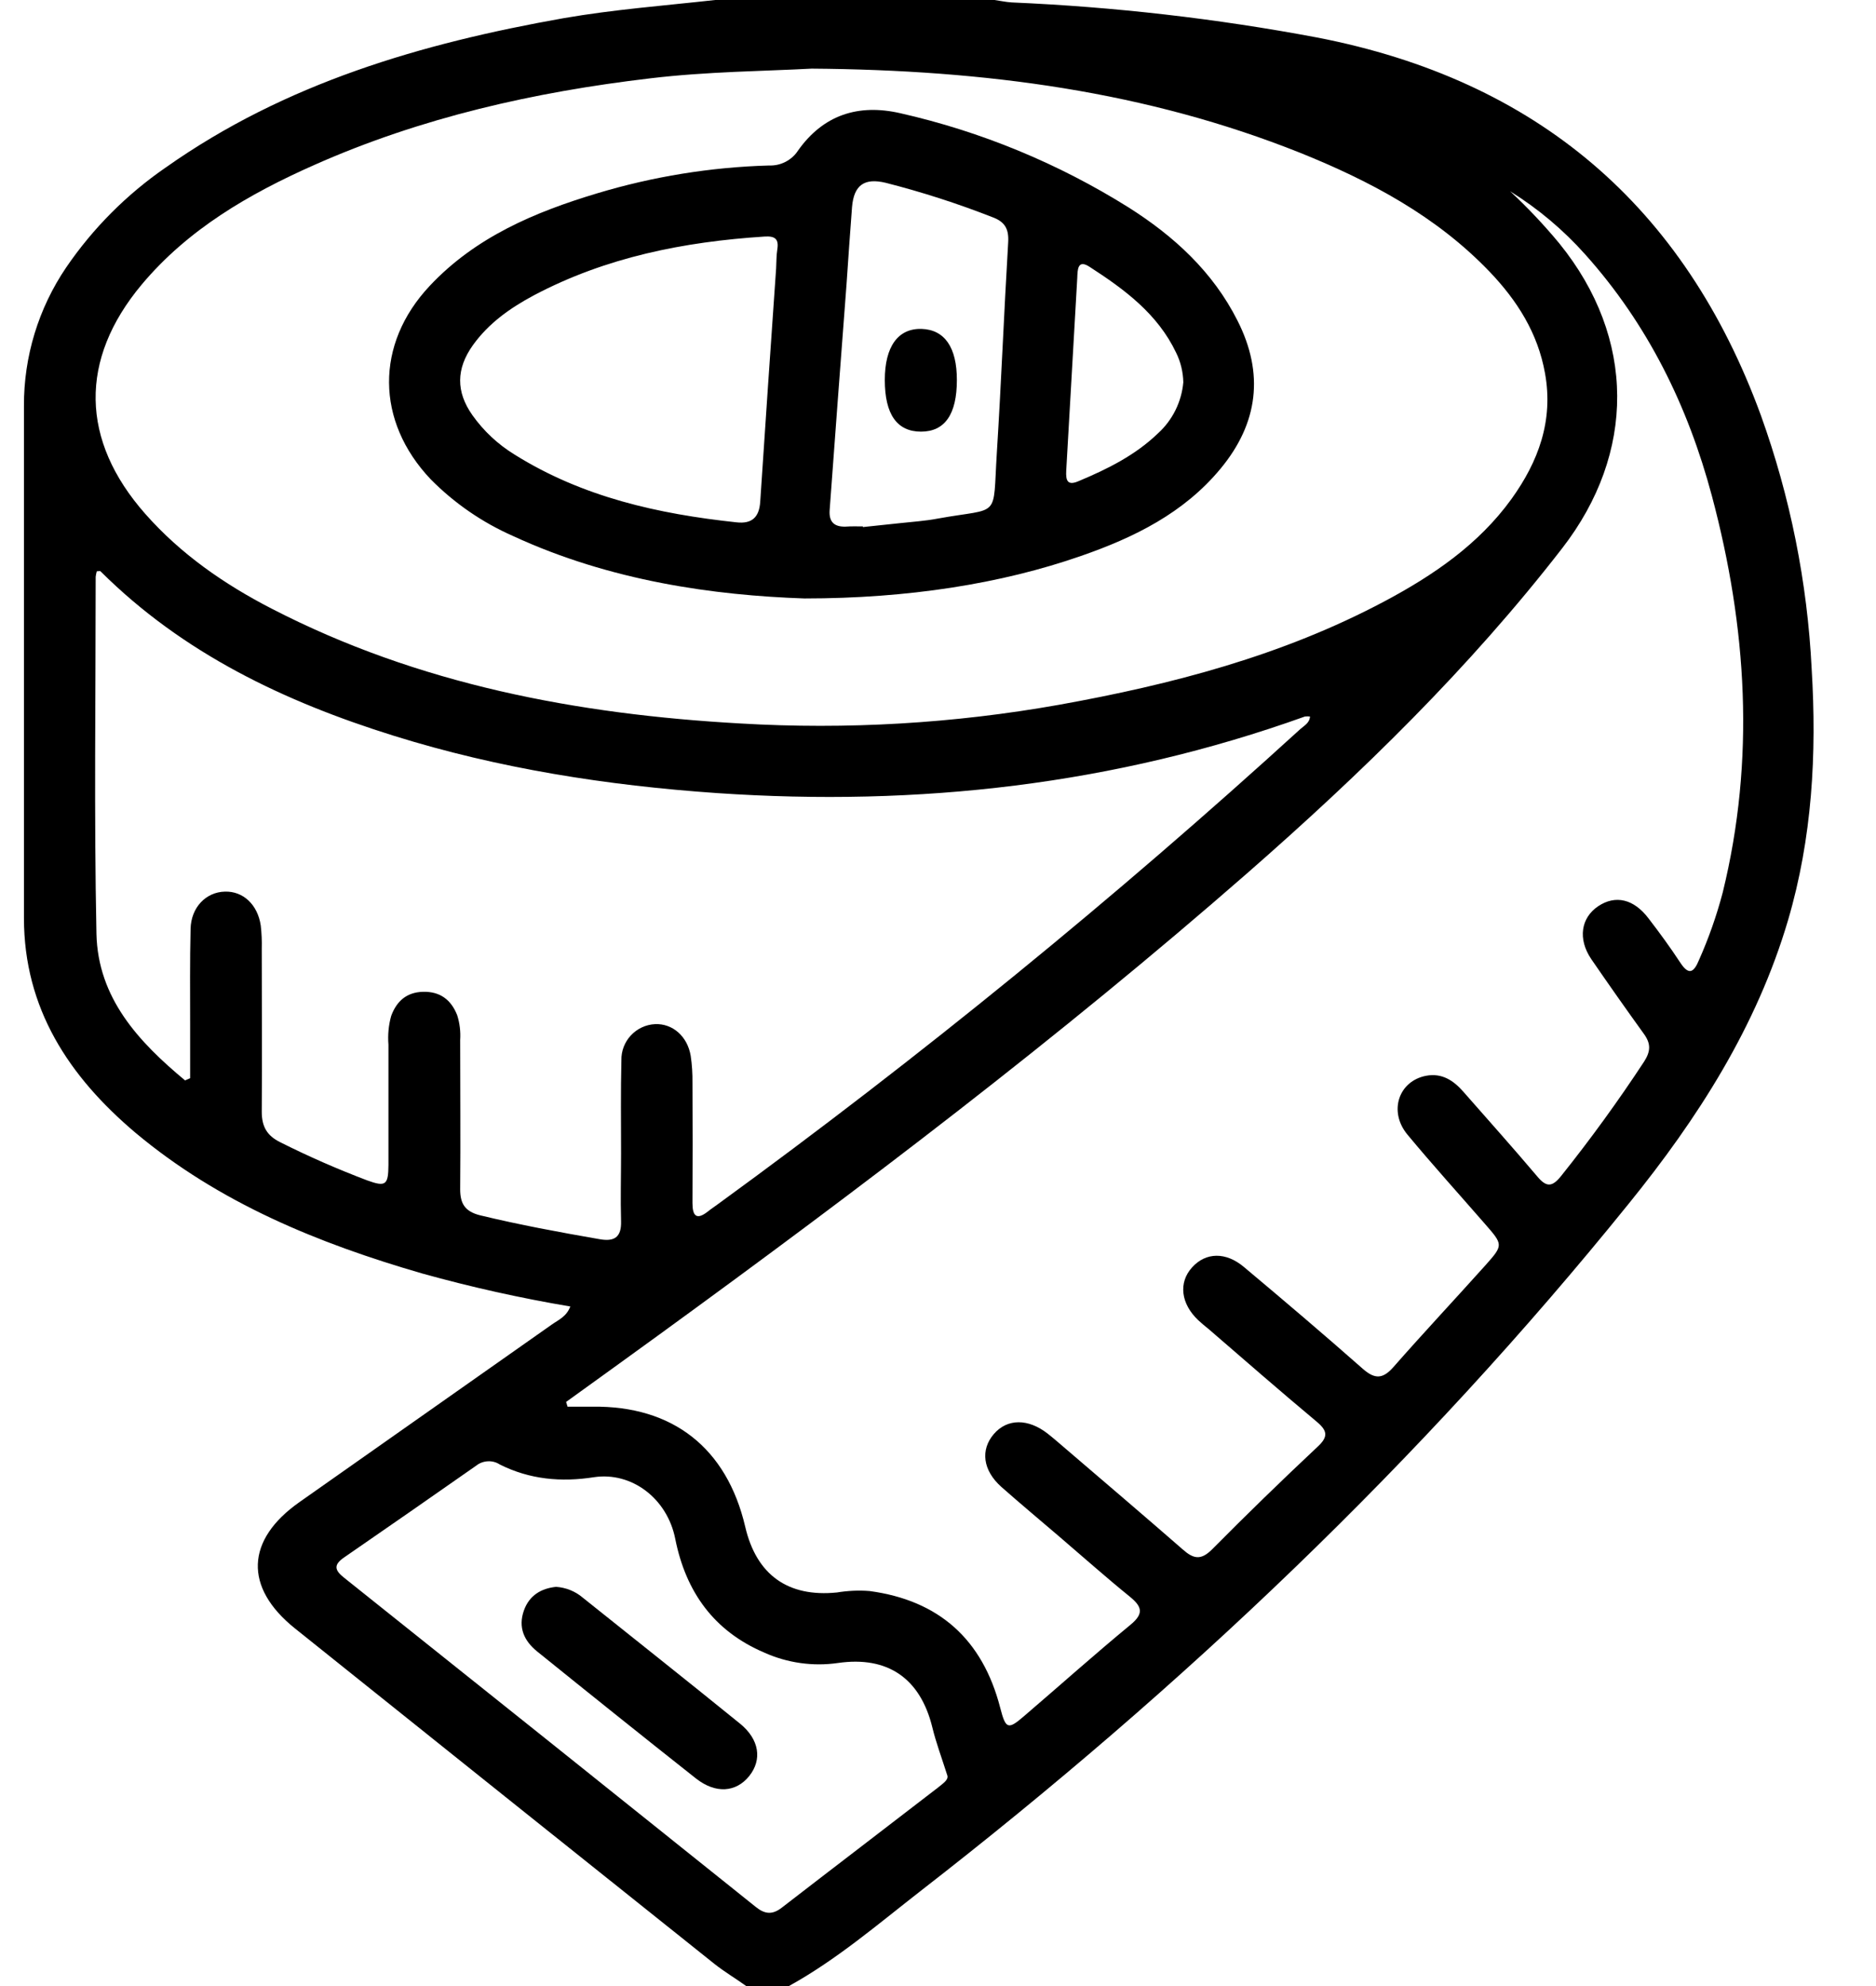
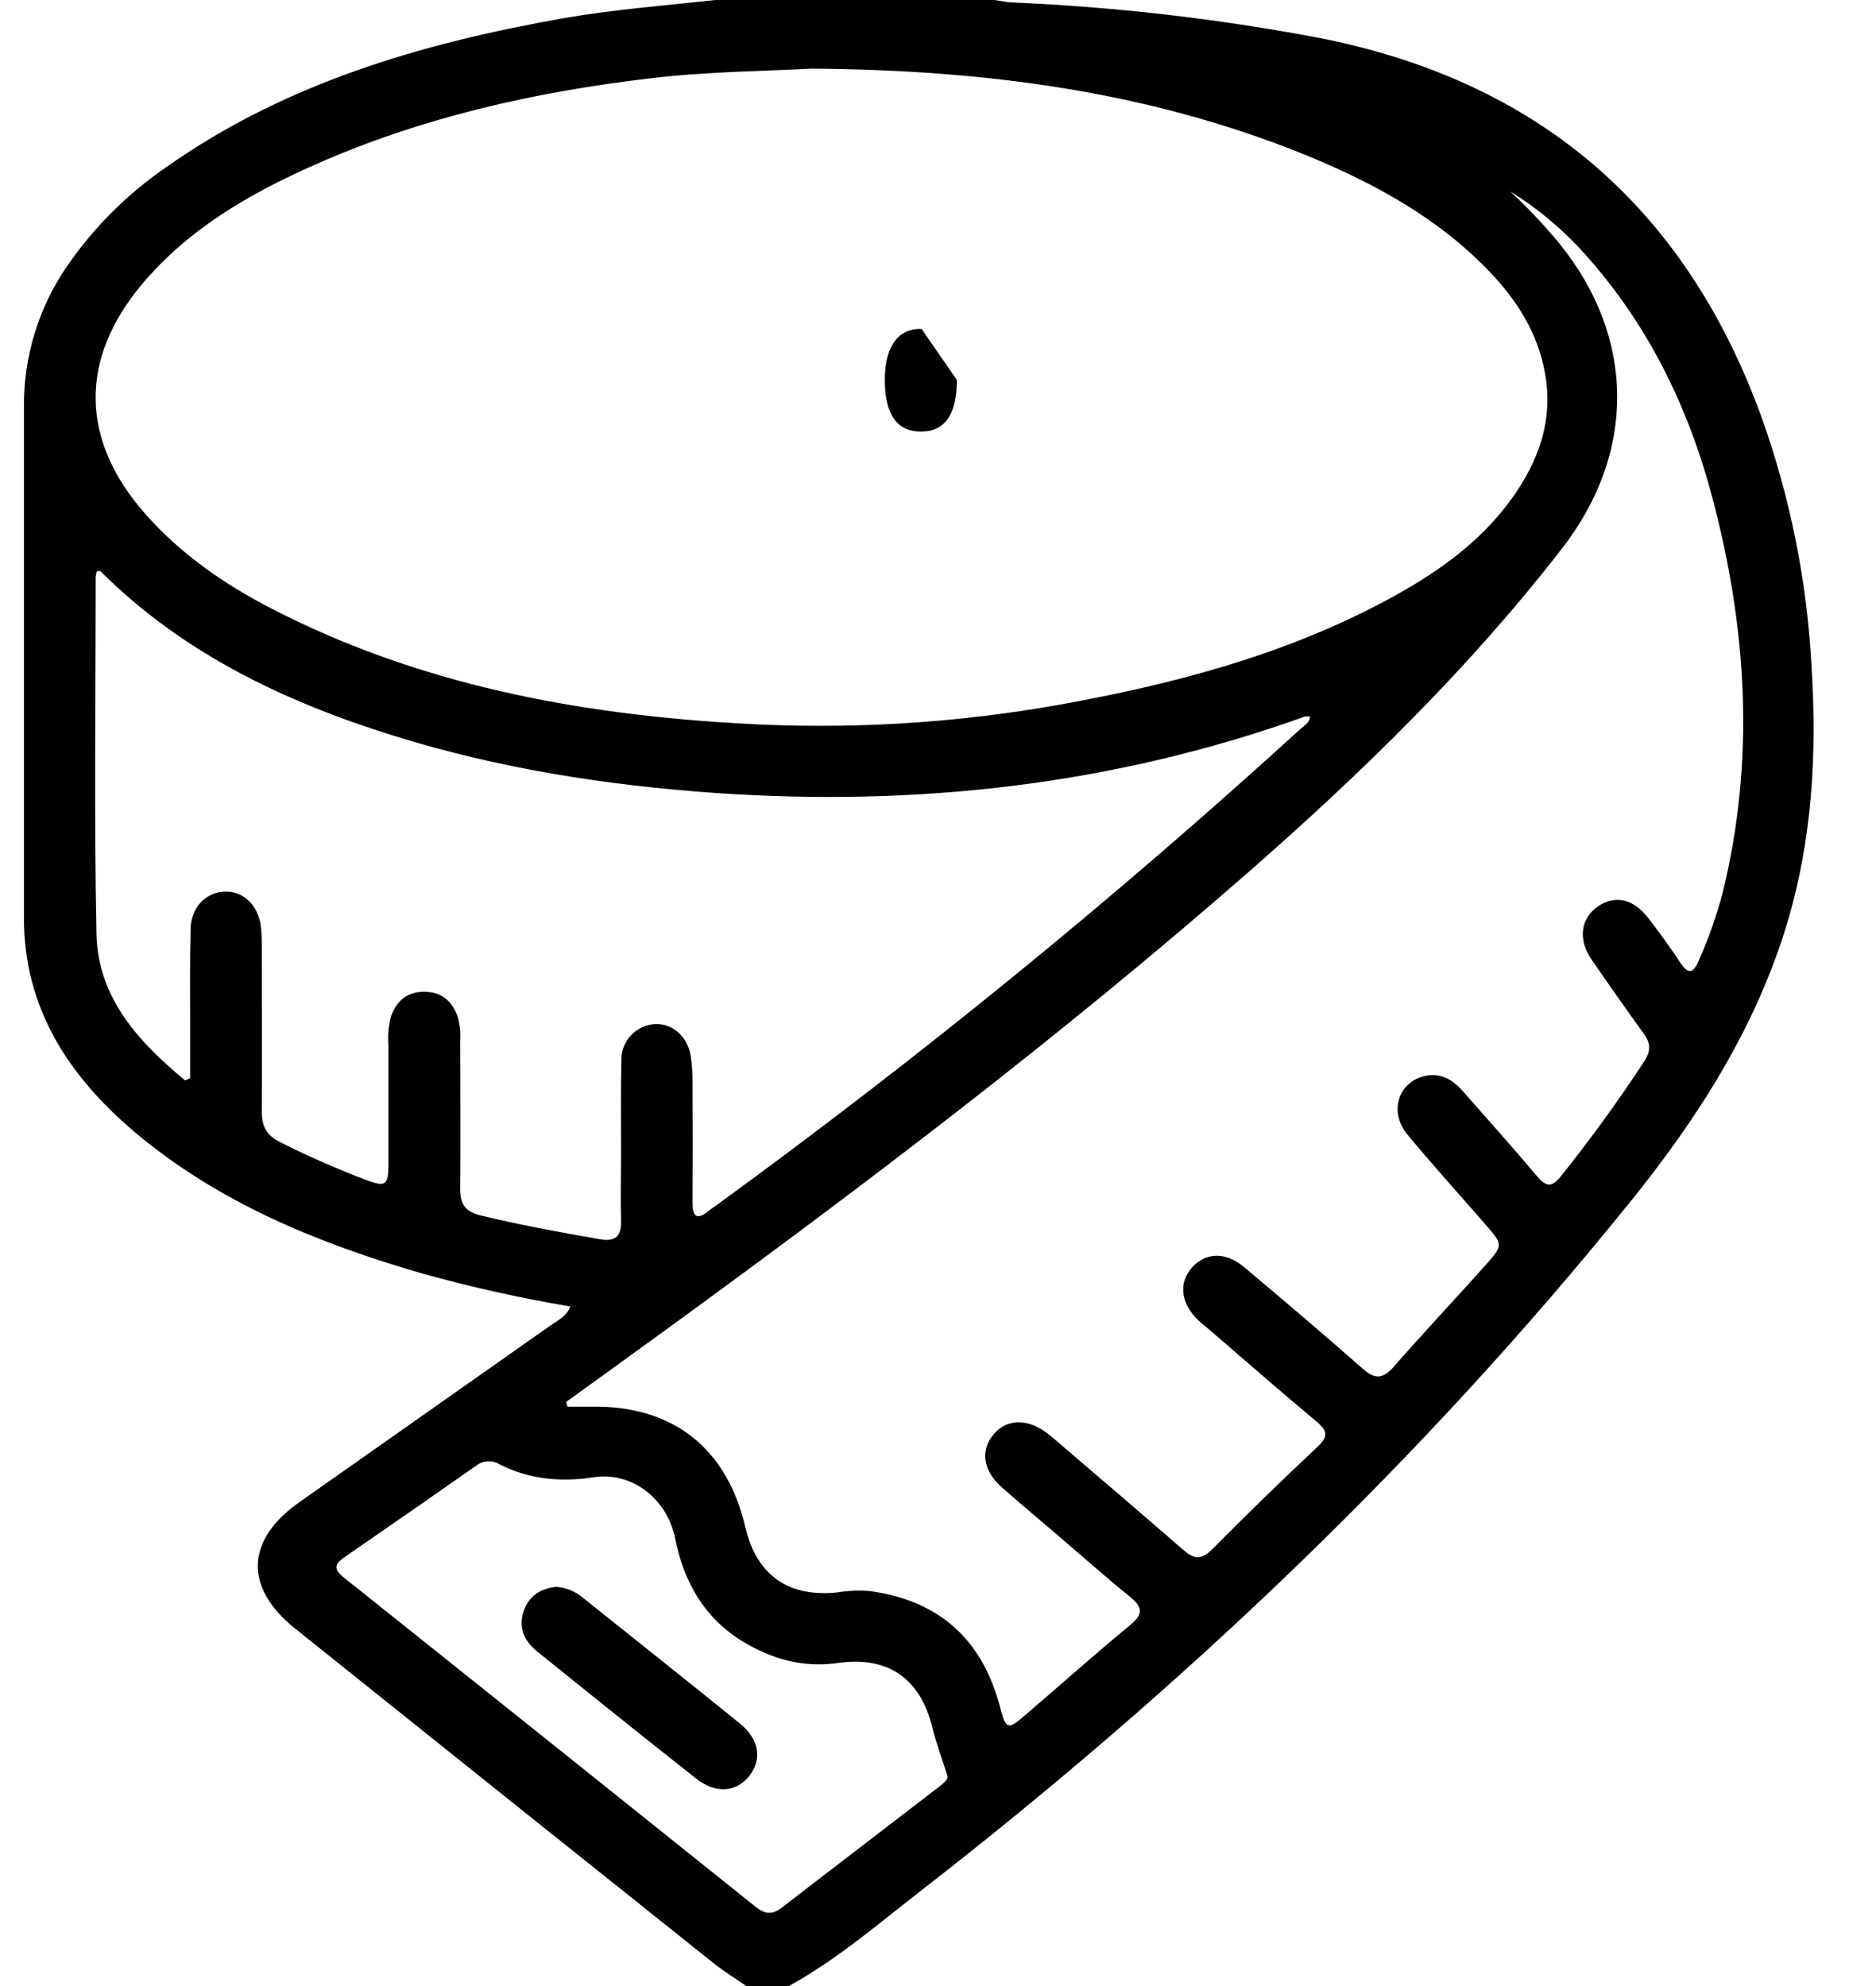
<svg xmlns="http://www.w3.org/2000/svg" width="17" height="18" viewBox="0 0 17 18" fill="none">
  <path d="M6.481 0H9.012C9.064 0.007 9.116 0.019 9.168 0.022C10.097 0.062 11.022 0.168 11.936 0.34C13.923 0.725 15.263 1.866 15.957 3.765C16.223 4.504 16.378 5.278 16.417 6.062C16.464 6.833 16.422 7.595 16.203 8.34C15.918 9.306 15.385 10.137 14.758 10.911C12.873 13.246 10.711 15.299 8.344 17.137C7.956 17.439 7.582 17.761 7.149 18H6.762C6.669 17.933 6.566 17.872 6.475 17.8C5.207 16.787 3.939 15.774 2.673 14.759C2.209 14.387 2.226 13.956 2.715 13.613C3.477 13.077 4.239 12.541 5 12.005C5.059 11.963 5.133 11.934 5.168 11.841C4.716 11.765 4.268 11.665 3.826 11.542C2.884 11.269 1.987 10.903 1.227 10.266C0.625 9.757 0.217 9.141 0.217 8.32C0.217 6.773 0.217 5.227 0.217 3.68C0.215 3.231 0.349 2.793 0.601 2.422C0.843 2.068 1.149 1.761 1.502 1.518C2.585 0.753 3.82 0.393 5.106 0.165C5.561 0.086 6.022 0.051 6.481 0ZM5.13 12.706L5.143 12.749C5.217 12.749 5.292 12.749 5.367 12.749C6.097 12.739 6.586 13.124 6.753 13.837C6.854 14.272 7.139 14.478 7.584 14.433C7.682 14.417 7.781 14.412 7.88 14.42C8.507 14.504 8.904 14.857 9.064 15.479C9.114 15.672 9.134 15.68 9.284 15.55C9.604 15.276 9.919 14.994 10.244 14.726C10.368 14.624 10.349 14.561 10.237 14.47C10.019 14.293 9.809 14.106 9.595 13.923C9.422 13.775 9.246 13.628 9.075 13.477C8.904 13.325 8.884 13.139 9.006 12.997C9.128 12.855 9.317 12.856 9.492 12.992C9.547 13.035 9.6 13.082 9.653 13.127C10.009 13.432 10.367 13.737 10.719 14.044C10.815 14.129 10.882 14.143 10.982 14.044C11.295 13.728 11.614 13.418 11.939 13.113C12.04 13.02 12.029 12.966 11.928 12.882C11.6 12.608 11.277 12.326 10.954 12.047C10.922 12.021 10.89 11.995 10.86 11.967C10.7 11.817 10.677 11.624 10.803 11.486C10.928 11.348 11.109 11.346 11.271 11.482C11.635 11.787 11.996 12.094 12.352 12.408C12.46 12.502 12.532 12.498 12.627 12.39C12.901 12.078 13.186 11.774 13.463 11.465C13.624 11.284 13.621 11.281 13.456 11.092C13.222 10.823 12.982 10.558 12.753 10.282C12.581 10.073 12.674 9.798 12.923 9.75C13.067 9.723 13.172 9.793 13.261 9.895C13.485 10.15 13.711 10.403 13.931 10.663C14.013 10.761 14.065 10.76 14.146 10.659C14.413 10.325 14.664 9.979 14.899 9.621C14.959 9.527 14.961 9.458 14.895 9.368C14.735 9.146 14.576 8.92 14.42 8.693C14.296 8.51 14.326 8.318 14.483 8.213C14.639 8.109 14.805 8.147 14.939 8.324C15.039 8.454 15.136 8.587 15.226 8.724C15.305 8.845 15.35 8.812 15.396 8.701C15.484 8.503 15.556 8.298 15.611 8.089C15.907 6.882 15.83 5.684 15.513 4.495C15.296 3.681 14.932 2.939 14.365 2.306C14.167 2.084 13.938 1.891 13.685 1.734C13.844 1.882 13.993 2.04 14.131 2.207C14.827 3.066 14.823 4.108 14.157 4.968C13.314 6.057 12.334 7.011 11.301 7.915C9.597 9.405 7.796 10.771 5.967 12.101C5.689 12.304 5.409 12.504 5.13 12.706ZM7.355 0.622C6.933 0.645 6.411 0.648 5.892 0.71C4.84 0.834 3.816 1.065 2.846 1.496C2.258 1.757 1.705 2.077 1.285 2.578C0.715 3.259 0.729 3.991 1.316 4.657C1.638 5.022 2.032 5.295 2.461 5.516C3.793 6.204 5.232 6.474 6.709 6.557C7.674 6.614 8.643 6.557 9.595 6.388C10.619 6.204 11.619 5.943 12.544 5.451C12.986 5.216 13.399 4.935 13.697 4.522C13.94 4.184 14.078 3.814 14.001 3.385C13.936 3.018 13.747 2.722 13.496 2.46C13.014 1.958 12.417 1.641 11.782 1.385C10.392 0.83 8.936 0.634 7.355 0.622ZM1.677 9.792L1.723 9.772V9.281C1.723 8.994 1.72 8.707 1.727 8.42C1.731 8.223 1.867 8.085 2.038 8.081C2.203 8.076 2.335 8.198 2.363 8.389C2.371 8.459 2.374 8.529 2.372 8.599C2.372 9.091 2.376 9.584 2.372 10.076C2.372 10.21 2.419 10.293 2.539 10.352C2.795 10.481 3.058 10.596 3.327 10.698C3.495 10.759 3.519 10.741 3.52 10.557C3.52 10.194 3.52 9.831 3.52 9.468C3.513 9.38 3.521 9.292 3.545 9.207C3.595 9.072 3.686 8.993 3.833 8.989C3.986 8.985 4.087 9.059 4.143 9.201C4.166 9.273 4.175 9.35 4.17 9.426C4.17 9.877 4.174 10.328 4.17 10.779C4.17 10.913 4.217 10.98 4.348 11.014C4.707 11.101 5.07 11.168 5.433 11.231C5.567 11.255 5.632 11.214 5.628 11.069C5.622 10.864 5.628 10.658 5.628 10.454C5.628 10.172 5.624 9.891 5.631 9.61C5.629 9.526 5.66 9.445 5.717 9.384C5.774 9.323 5.852 9.286 5.936 9.282C6.094 9.275 6.229 9.391 6.259 9.569C6.271 9.65 6.276 9.731 6.275 9.813C6.277 10.177 6.277 10.54 6.275 10.903C6.275 11.02 6.311 11.062 6.416 10.979C6.443 10.957 6.473 10.938 6.501 10.917C8.339 9.579 10.102 8.141 11.782 6.609C11.816 6.578 11.867 6.554 11.871 6.494C11.856 6.492 11.84 6.492 11.825 6.494C10.1 7.113 8.322 7.312 6.498 7.188C5.501 7.119 4.521 6.966 3.567 6.668C2.577 6.359 1.658 5.922 0.911 5.178C0.906 5.173 0.89 5.178 0.877 5.178C0.872 5.195 0.869 5.211 0.867 5.228C0.867 6.307 0.852 7.385 0.874 8.463C0.887 9.047 1.257 9.443 1.677 9.792ZM8.586 16.096C8.534 15.932 8.482 15.794 8.448 15.653C8.339 15.212 8.045 15.007 7.594 15.072C7.367 15.105 7.135 15.072 6.926 14.978C6.469 14.783 6.215 14.428 6.119 13.947C6.046 13.579 5.723 13.338 5.384 13.388C5.085 13.435 4.8 13.409 4.529 13.273C4.497 13.252 4.459 13.242 4.421 13.244C4.383 13.246 4.346 13.259 4.316 13.283C3.918 13.562 3.519 13.839 3.119 14.115C3.021 14.182 3.031 14.231 3.119 14.3C4.364 15.293 5.607 16.288 6.85 17.284C6.932 17.35 7 17.355 7.084 17.29C7.556 16.925 8.031 16.563 8.504 16.198C8.543 16.165 8.592 16.135 8.586 16.096Z" fill="black" />
-   <path d="M7.29 5.424C6.473 5.396 5.533 5.267 4.649 4.858C4.37 4.735 4.116 4.56 3.902 4.343C3.405 3.818 3.398 3.12 3.893 2.592C4.308 2.149 4.846 1.922 5.412 1.752C5.917 1.6 6.44 1.515 6.967 1.5C7.02 1.502 7.071 1.491 7.118 1.467C7.164 1.443 7.204 1.408 7.232 1.364C7.461 1.041 7.778 0.939 8.158 1.026C8.891 1.192 9.59 1.481 10.227 1.88C10.638 2.14 10.991 2.463 11.214 2.906C11.457 3.385 11.402 3.835 11.061 4.247C10.728 4.65 10.277 4.872 9.795 5.039C9.073 5.291 8.226 5.424 7.29 5.424ZM7.033 2.434C7.036 2.376 7.035 2.317 7.044 2.259C7.059 2.165 7.022 2.138 6.928 2.144C6.198 2.191 5.491 2.331 4.837 2.677C4.624 2.791 4.428 2.929 4.285 3.129C4.133 3.342 4.131 3.551 4.281 3.763C4.383 3.907 4.513 4.028 4.663 4.12C5.28 4.506 5.965 4.658 6.674 4.734C6.815 4.75 6.88 4.687 6.889 4.547C6.936 3.844 6.983 3.14 7.033 2.434ZM7.819 4.771V4.777L8.15 4.742C8.266 4.729 8.384 4.722 8.498 4.7C9.072 4.596 8.995 4.714 9.033 4.106C9.073 3.47 9.098 2.832 9.136 2.196C9.143 2.077 9.108 2.011 8.995 1.969C8.679 1.845 8.356 1.741 8.027 1.657C7.833 1.61 7.738 1.677 7.721 1.876C7.704 2.109 7.686 2.344 7.671 2.578C7.619 3.26 7.568 3.942 7.518 4.625C7.511 4.73 7.559 4.776 7.663 4.773C7.714 4.769 7.767 4.771 7.819 4.771ZM10.723 3.465C10.721 3.372 10.699 3.28 10.658 3.197C10.49 2.844 10.189 2.622 9.873 2.418C9.763 2.346 9.765 2.45 9.762 2.518C9.728 3.101 9.696 3.683 9.662 4.265C9.657 4.356 9.673 4.406 9.778 4.359C10.038 4.25 10.289 4.125 10.494 3.927C10.626 3.807 10.707 3.642 10.723 3.465Z" fill="black" />
  <path d="M5.039 14.382C5.128 14.388 5.213 14.422 5.281 14.48C5.756 14.86 6.233 15.238 6.705 15.621C6.882 15.764 6.908 15.949 6.789 16.097C6.67 16.245 6.485 16.259 6.307 16.119C5.825 15.738 5.346 15.354 4.868 14.968C4.749 14.872 4.693 14.749 4.748 14.595C4.797 14.459 4.904 14.396 5.039 14.382Z" fill="black" />
-   <path d="M8.671 3.444C8.671 3.755 8.562 3.912 8.346 3.912C8.129 3.912 8.018 3.756 8.018 3.444C8.018 3.141 8.138 2.975 8.351 2.981C8.561 2.988 8.671 3.149 8.671 3.444Z" fill="black" />
+   <path d="M8.671 3.444C8.671 3.755 8.562 3.912 8.346 3.912C8.129 3.912 8.018 3.756 8.018 3.444C8.018 3.141 8.138 2.975 8.351 2.981Z" fill="black" />
</svg>